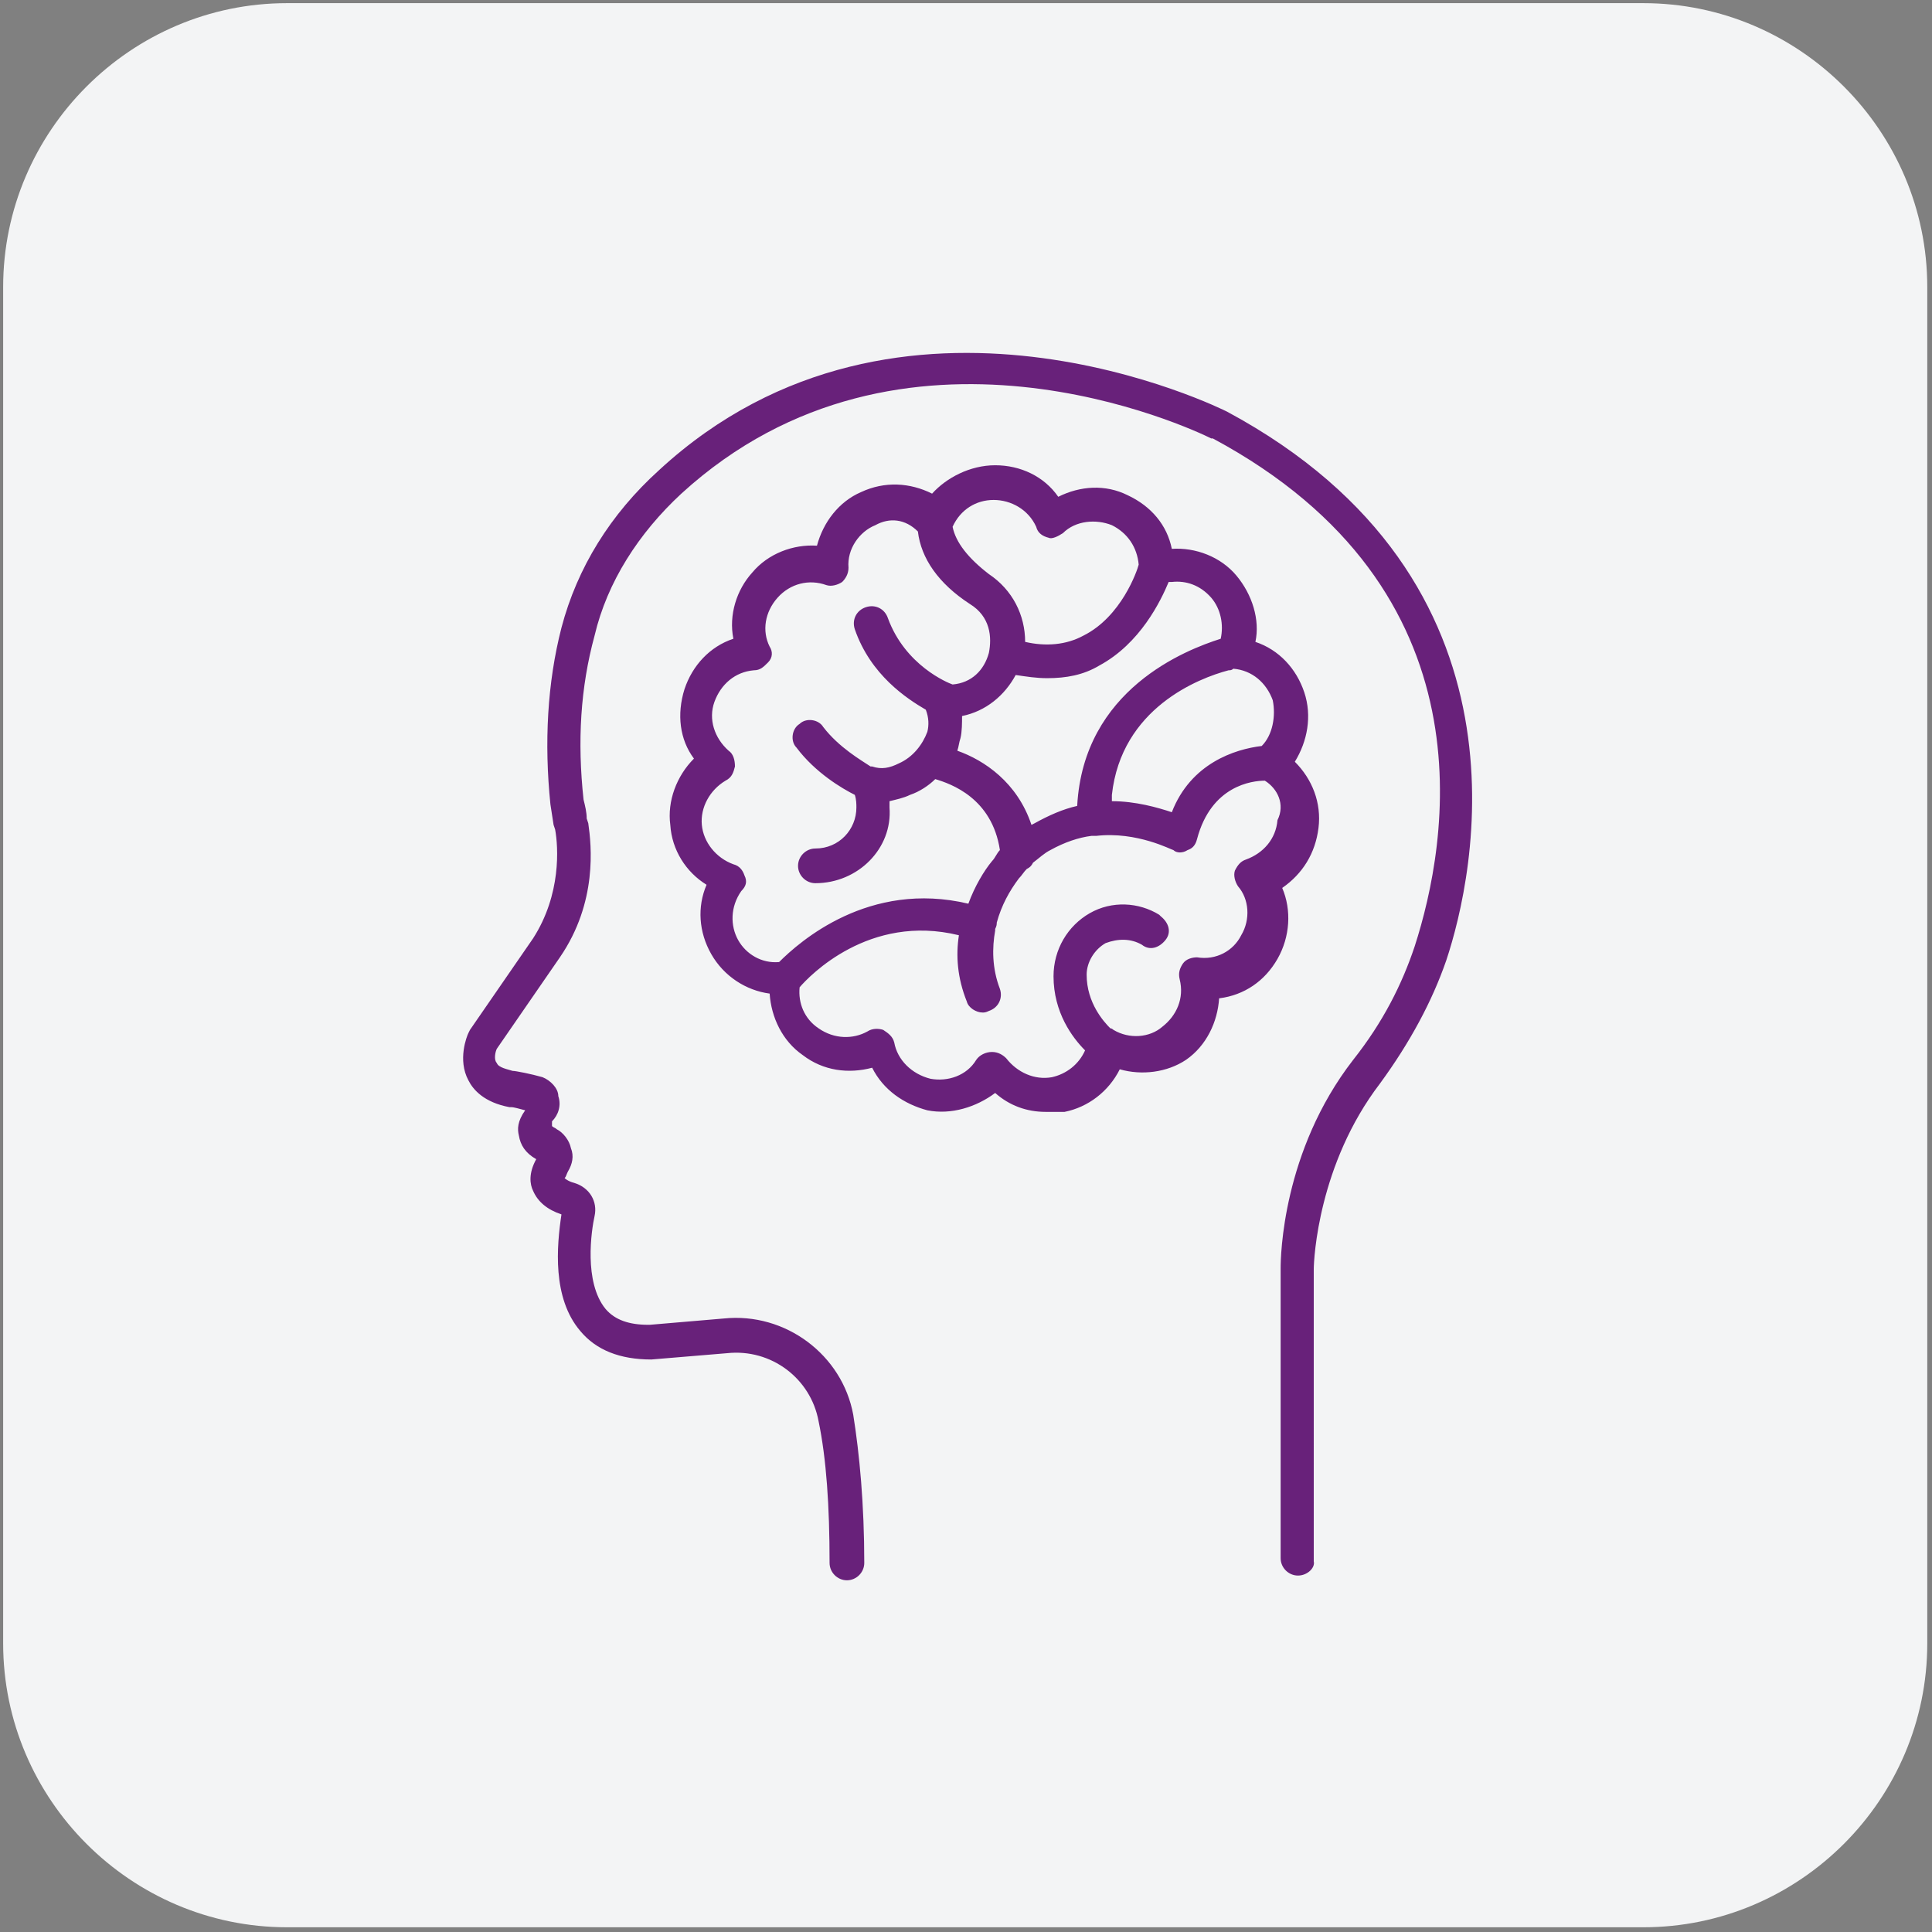
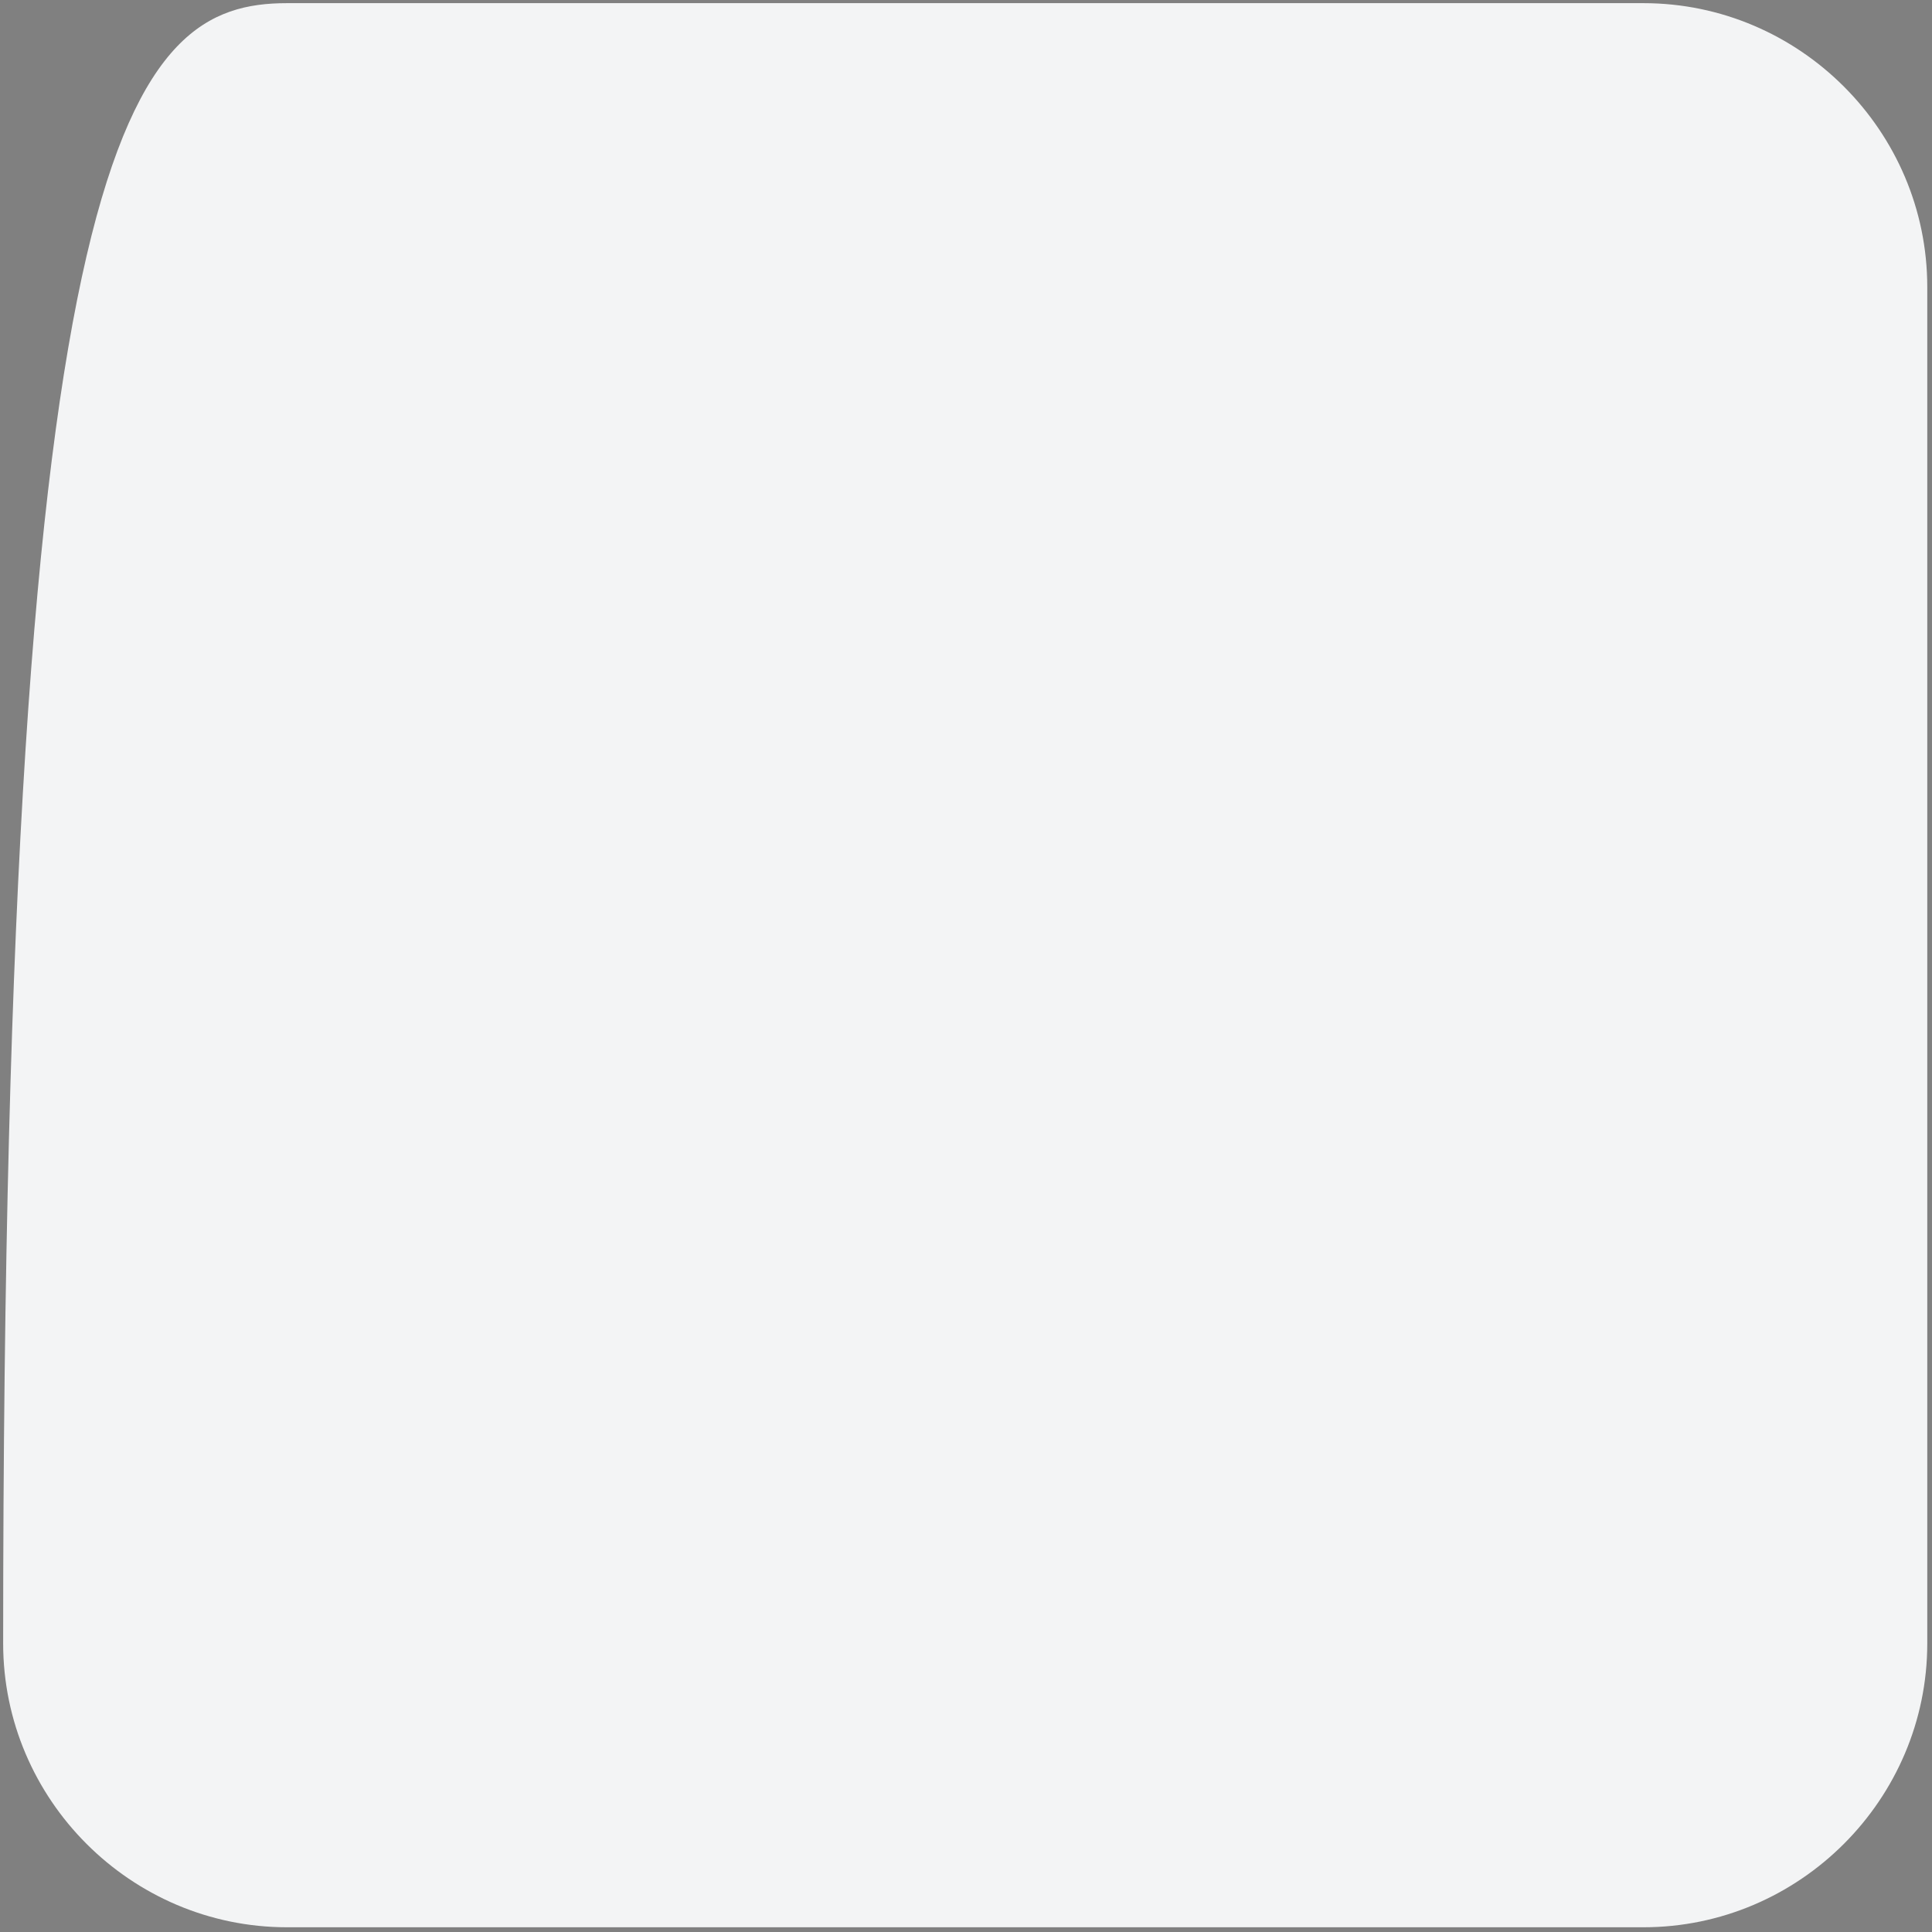
<svg xmlns="http://www.w3.org/2000/svg" version="1.1" id="a" x="0px" y="0px" viewBox="0 0 122.5 122.5" style="enable-background:new 0 0 122.5 122.5;" xml:space="preserve">
  <rect x="0" y="0" width="122.5" height="122.5" fill="#808080" stroke="none" />
  <style type="text/css">
	.st0{fill:#F3F4F5;}
	.st1{fill:#68217A;}
</style>
-   <path class="st0" d="M18.2,0.2h86c9.9,0,18,8.1,18,18v86c0,9.9-8.1,18-18,18h-86c-9.9,0-18-8.1-18-18v-86C0.2,8.3,8.3,0.2,18.2,0.2z  " />
-   <path class="st1" d="M77.8,26.1c19.9,10.7,15.7,29.4,13.9,34.8c-0.9,2.6-2.3,5.2-4.2,7.8c-3.9,5.1-4.2,11.1-4.2,11.8V99  c0.1,0.4-0.4,0.9-1,0.9c-0.6,0-1.1-0.5-1.1-1.1V80.4c0-0.7,0.1-7.4,4.6-13.2c1.9-2.4,3.1-4.8,3.9-7.2c2.1-6.5,5.1-22.6-12.8-32.2  l-0.1,0c-1.2-0.6-19.6-9.3-33.6,3.5c-2.7,2.5-4.7,5.6-5.5,9c-0.9,3.3-1.1,6.7-0.7,10.4c0.1,0.4,0.2,0.8,0.2,1.2l0.1,0.3  c0.2,1.4,0.6,5-1.8,8.5l-4,5.8c-0.1,0.2-0.2,0.7,0,0.9c0.1,0.3,0.7,0.4,1,0.5c0.2,0,1.2,0.2,1.9,0.4c0.5,0.2,1,0.7,1,1.2  c0.2,0.6,0,1.2-0.4,1.6C35,71.3,35,71.4,35,71.4c0.1,0.1,0.2,0.1,0.3,0.2c0.4,0.2,0.8,0.7,0.9,1.2c0.2,0.5,0.1,1-0.2,1.5  c-0.1,0.2-0.1,0.3-0.2,0.4l0,0c0,0,0.2,0.2,0.6,0.3c1,0.3,1.5,1.2,1.3,2.1c-0.2,0.9-0.7,4.2,0.7,5.9c0.6,0.7,1.5,1,2.7,1h0.1  l4.7-0.4c3.9-0.4,7.5,2.3,8.2,6.1c0.4,2.5,0.7,5.7,0.7,9.4c0,0.6-0.5,1.1-1.1,1.1s-1.1-0.5-1.1-1.1c0-3.6-0.2-6.6-0.7-9  c-0.5-2.7-3-4.6-5.8-4.3l-4.8,0.4c-2,0-3.5-0.6-4.5-1.8c-1.8-2.1-1.5-5.4-1.2-7.4c-0.9-0.3-1.5-0.8-1.8-1.5c-0.2-0.4-0.3-1.1,0.2-2  c-0.7-0.4-1-0.9-1.1-1.5c-0.1-0.4-0.1-0.9,0.4-1.6c-0.4-0.1-0.7-0.2-0.9-0.2h-0.1c-1.6-0.3-2.3-1.1-2.6-1.7c-0.7-1.3-0.1-2.8,0-3  l0.1-0.2l4-5.8c1.8-2.8,1.6-5.8,1.4-6.9l-0.1-0.3l-0.2-1.3c-0.4-3.9-0.2-7.7,0.7-11.2c1-3.8,3.1-7.2,6.2-10  C57.1,15.7,77.6,26,77.8,26.1L77.8,26.1L77.8,26.1z M63.1,29.5c1.6,0,3.1,0.7,4,2c1.4-0.7,3-0.8,4.4-0.1c1.5,0.7,2.5,1.9,2.8,3.4  c1.5-0.1,3.1,0.5,4.1,1.7c1,1.2,1.5,2.8,1.2,4.2c1.5,0.5,2.6,1.7,3.1,3.2s0.2,3.1-0.6,4.4c1.1,1.1,1.7,2.6,1.5,4.2  c-0.2,1.6-1,2.9-2.3,3.8c0.6,1.4,0.5,3.1-0.3,4.5s-2.1,2.3-3.7,2.5c-0.1,1.5-0.8,3-2.1,3.9C74,68,72.4,68.2,71,67.8  c-0.7,1.4-2,2.4-3.5,2.7h-1.2c-1.2,0-2.3-0.4-3.2-1.2c-1.2,0.9-2.8,1.4-4.3,1.1c-1.5-0.4-2.8-1.3-3.5-2.7c-1.5,0.4-3.1,0.2-4.4-0.8  c-1.3-0.9-2-2.4-2.1-3.9c-1.5-0.2-2.9-1.1-3.7-2.5c-0.8-1.4-0.9-3-0.3-4.4c-1.3-0.8-2.2-2.2-2.3-3.8c-0.2-1.5,0.4-3.1,1.5-4.2  c-0.9-1.2-1.1-2.8-0.6-4.4c0.5-1.5,1.6-2.7,3.1-3.2c-0.3-1.5,0.2-3.1,1.2-4.2c1-1.2,2.6-1.8,4.1-1.7c0.4-1.5,1.4-2.8,2.8-3.4  c1.5-0.7,3.1-0.6,4.5,0.1C60,30.3,61.5,29.5,63.1,29.5L63.1,29.5L63.1,29.5z M80.2,49.5L80.2,49.5c-0.8,0-3.4,0.3-4.3,3.7  c-0.1,0.4-0.3,0.6-0.6,0.7c-0.3,0.2-0.7,0.2-0.9,0c-0.1,0-2.3-1.2-4.9-0.9c-0.1,0-0.1,0-0.2,0h-0.1c-0.8,0.1-1.7,0.4-2.6,0.9  c-0.4,0.2-0.7,0.5-1.1,0.8c-0.1,0.2-0.2,0.3-0.4,0.4c-0.2,0.2-0.3,0.4-0.5,0.6c-0.6,0.8-1.1,1.7-1.4,2.8c0,0.1,0,0.2-0.1,0.4l0,0.1  c-0.2,1.1-0.2,2.4,0.3,3.7c0.2,0.6-0.1,1.2-0.7,1.4c-0.2,0.1-0.3,0.1-0.4,0.1c-0.4,0-0.9-0.3-1-0.7c-0.6-1.5-0.7-2.9-0.5-4.2  c-5.7-1.4-9.5,2.6-10.1,3.3c-0.1,1,0.3,2,1.2,2.6c1,0.7,2.2,0.7,3.1,0.2c0.3-0.2,0.7-0.2,1-0.1c0.3,0.2,0.6,0.4,0.7,0.8  c0.2,1.1,1.1,2,2.3,2.3c1.1,0.2,2.3-0.2,2.9-1.2c0.2-0.3,0.6-0.5,1-0.5s0.7,0.2,0.9,0.4c0.7,0.9,1.8,1.4,2.9,1.2  c0.9-0.2,1.7-0.8,2.1-1.7c-0.8-0.8-2-2.4-2-4.7c0-1.7,0.9-3.2,2.3-4c1.4-0.8,3.1-0.7,4.4,0.1l0.1,0.1c0.5,0.4,0.7,1,0.3,1.5  c-0.4,0.5-1,0.7-1.5,0.3c-0.7-0.4-1.5-0.4-2.3-0.1c-0.7,0.4-1.2,1.2-1.2,2c0,1.8,1.1,3,1.5,3.4c0.1,0,0.2,0.1,0.2,0.1  c1,0.6,2.3,0.5,3.1-0.2c0.9-0.7,1.4-1.8,1.1-3c-0.1-0.4,0-0.7,0.2-1c0.2-0.3,0.6-0.4,0.9-0.4c1.2,0.2,2.3-0.4,2.8-1.4  c0.6-1,0.5-2.3-0.2-3.1c-0.2-0.3-0.3-0.7-0.2-1c0.2-0.4,0.4-0.6,0.7-0.7c1.1-0.4,1.9-1.3,2-2.5C81.5,51,81,50,80.2,49.5L80.2,49.5  L80.2,49.5z M55.5,33.3c-1,0.4-1.8,1.5-1.7,2.7c0,0.4-0.2,0.7-0.4,0.9c-0.3,0.2-0.7,0.3-1,0.2c-1.1-0.4-2.3-0.1-3.1,0.8  c-0.8,0.9-1,2.1-0.5,3.1c0.2,0.3,0.2,0.7-0.1,1s-0.5,0.5-0.9,0.5c-1.2,0.1-2.1,0.9-2.5,2c-0.4,1.1,0,2.3,0.9,3.1  c0.3,0.2,0.4,0.6,0.4,1c-0.1,0.4-0.2,0.7-0.6,0.9c-1,0.6-1.6,1.7-1.5,2.8s0.9,2.1,2,2.5c0.4,0.1,0.6,0.4,0.7,0.7  c0.2,0.4,0.1,0.7-0.2,1c-0.7,1-0.7,2.2-0.2,3.1c0.5,0.9,1.5,1.5,2.6,1.4c1.3-1.3,5.7-5.2,12-3.7c0.4-1.1,1-2.1,1.5-2.7  c0.2-0.2,0.3-0.5,0.5-0.7c-0.5-3.3-3.1-4.2-4.1-4.5c-0.4,0.4-1,0.8-1.6,1c-0.4,0.2-0.9,0.3-1.3,0.4v0.4c0.2,2.6-2,4.8-4.7,4.8  c-0.6,0-1.1-0.5-1.1-1.1s0.5-1.1,1.1-1.1c1.5,0,2.6-1.2,2.6-2.6c0-0.2,0-0.5-0.1-0.8c-0.8-0.4-2.5-1.4-3.7-3  c-0.4-0.4-0.3-1.2,0.2-1.5c0.4-0.4,1.2-0.3,1.5,0.2c1,1.3,2.4,2.1,3,2.5c0,0,0.1,0,0.1,0c0.6,0.2,1.1,0.1,1.7-0.2  c0.9-0.4,1.5-1.2,1.8-2c0.1-0.4,0.1-0.9-0.1-1.4c-1.2-0.7-3.5-2.2-4.5-5.1c-0.2-0.6,0.1-1.2,0.7-1.4c0.6-0.2,1.2,0.1,1.4,0.7  c1.1,3,3.8,4.1,4.1,4.2h0c1.2-0.1,2-0.9,2.3-2c0.2-1,0.1-2.3-1.2-3.1c-2-1.3-3.1-2.9-3.3-4.6C57.4,32.9,56.4,32.8,55.5,33.3  L55.5,33.3L55.5,33.3z M74.3,36.9l-0.2,0c-0.5,1.2-1.8,3.9-4.4,5.3c-1,0.6-2.1,0.8-3.3,0.8c-0.7,0-1.3-0.1-2-0.2  c-0.7,1.3-1.9,2.3-3.4,2.6c0,0.4,0,1-0.1,1.4c-0.1,0.3-0.1,0.5-0.2,0.8c1.7,0.6,3.8,2,4.7,4.7l0.2-0.1c0.9-0.5,1.8-0.9,2.7-1.1  c0.4-7.4,6.9-9.9,9.1-10.6c0.2-0.9,0-1.9-0.6-2.6C76.1,37.1,75.2,36.8,74.3,36.9L74.3,36.9L74.3,36.9z M77.9,42.5L77.9,42.5  c-1.9,0.5-6.8,2.4-7.4,7.9l0,0.4c1.5,0,2.9,0.4,3.8,0.7c1.2-3.1,4-4,5.7-4.2c0.7-0.7,0.9-1.9,0.7-2.9c-0.4-1.1-1.3-1.9-2.5-2  C78.1,42.5,78,42.5,77.9,42.5L77.9,42.5L77.9,42.5z M63,31.7c-1.1,0-2.1,0.6-2.6,1.7c0.2,1,1,2,2.3,3c1.5,1,2.3,2.6,2.3,4.3  c1.3,0.3,2.6,0.2,3.7-0.4c2.4-1.2,3.4-4.1,3.5-4.5c-0.1-1.1-0.7-2-1.7-2.5c-1-0.4-2.3-0.3-3.1,0.5c-0.3,0.2-0.7,0.4-0.9,0.3  c-0.4-0.1-0.7-0.3-0.8-0.7C65.2,32.3,64.1,31.7,63,31.7L63,31.7L63,31.7z" />
+   <path class="st0" d="M18.2,0.2h86c9.9,0,18,8.1,18,18v86c0,9.9-8.1,18-18,18h-86c-9.9,0-18-8.1-18-18C0.2,8.3,8.3,0.2,18.2,0.2z  " />
</svg>